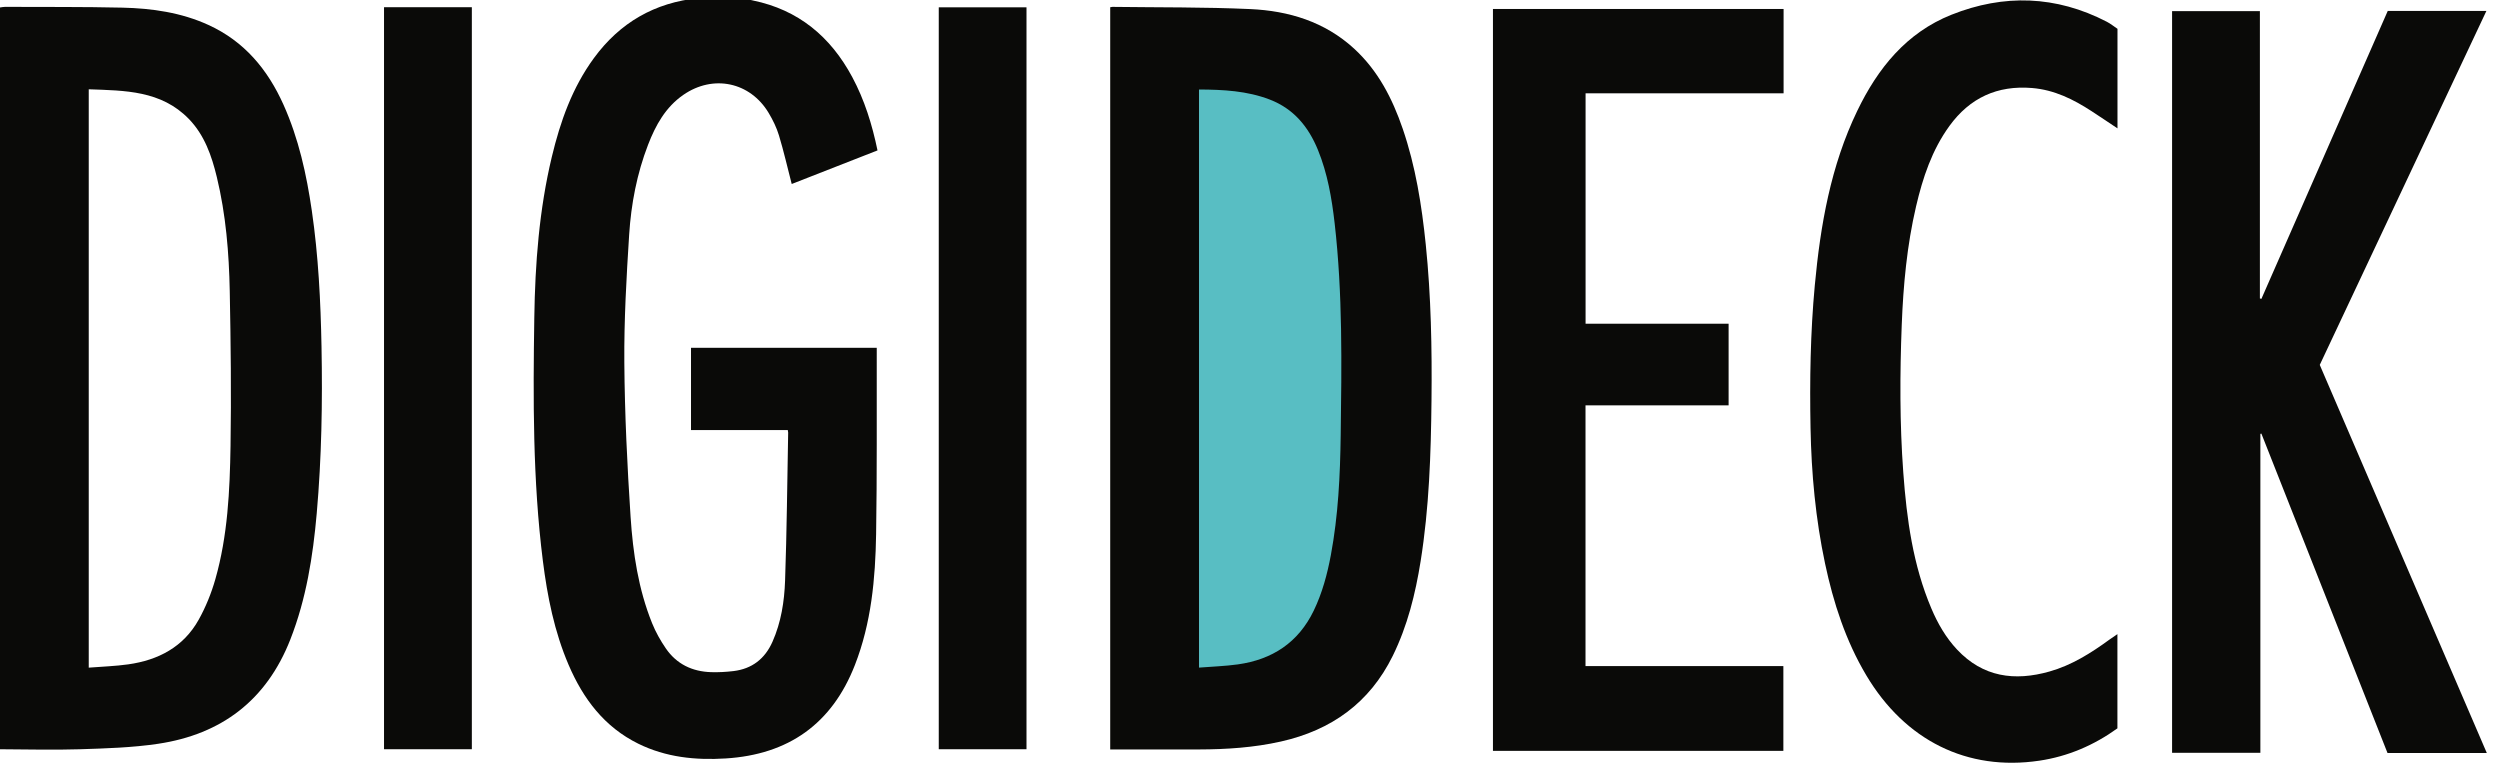
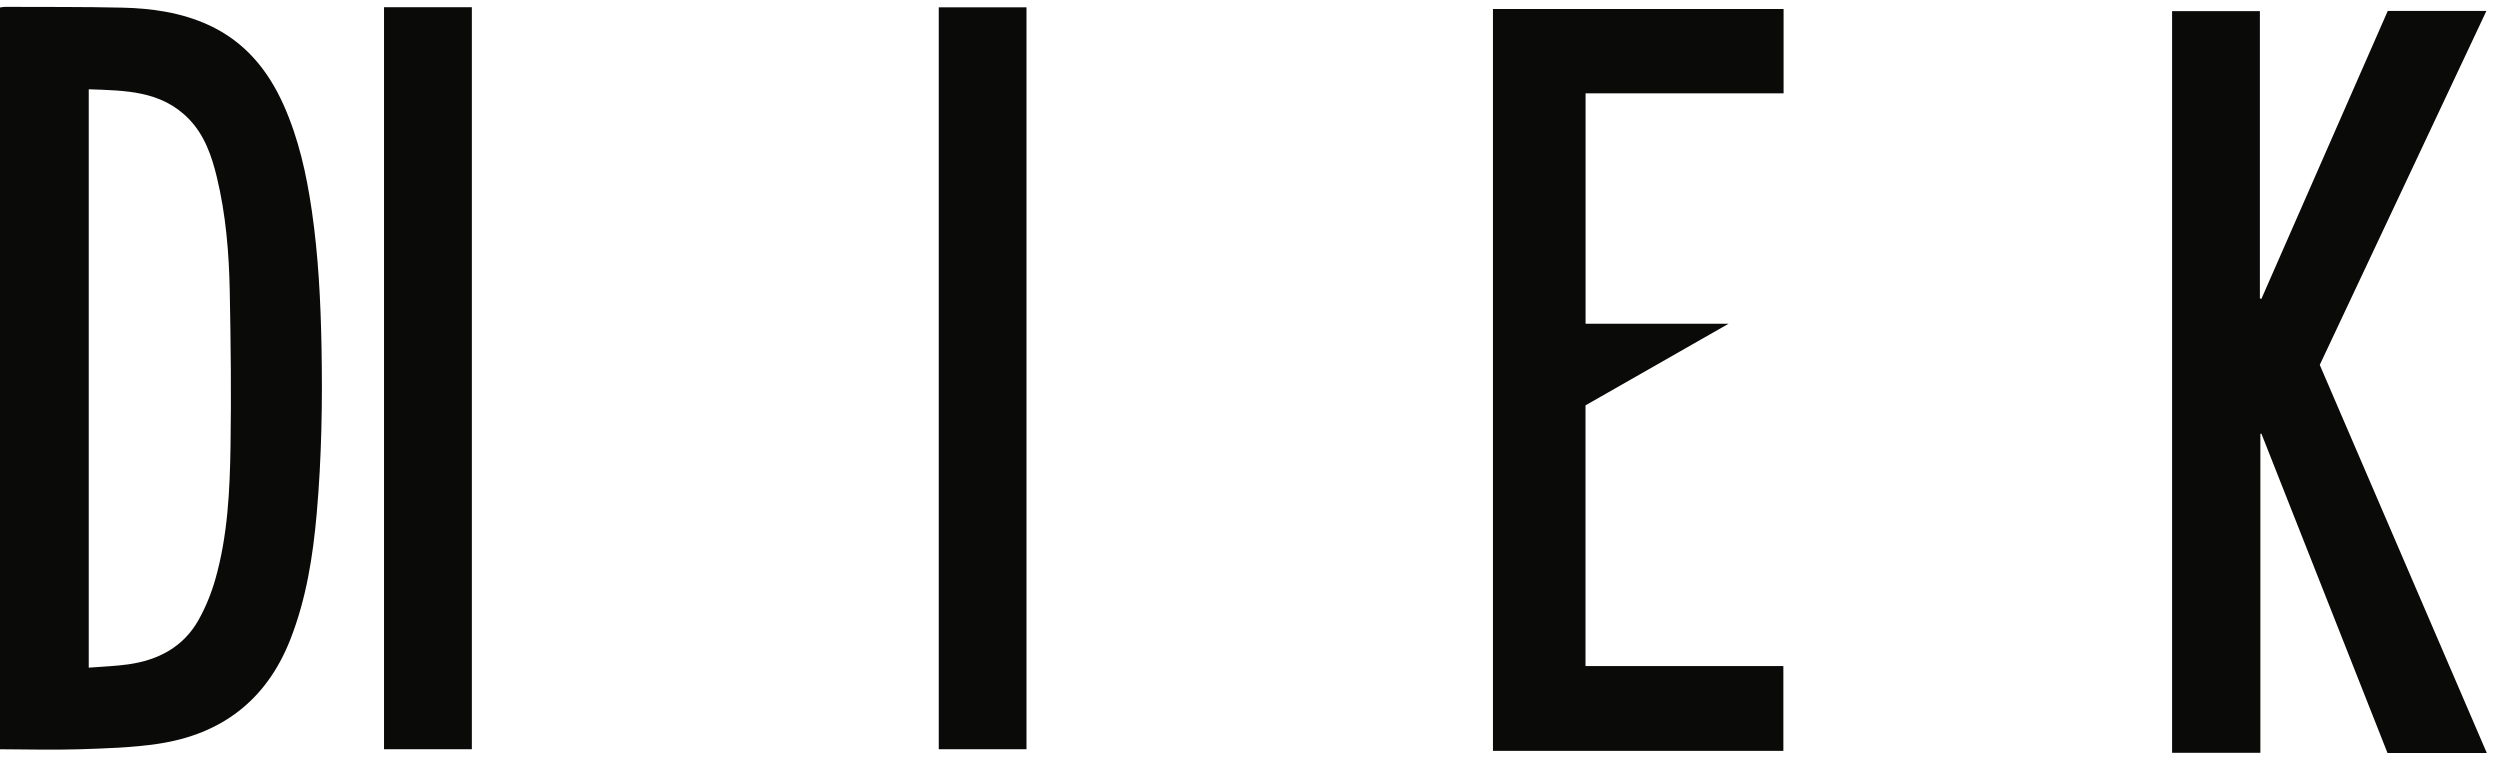
<svg xmlns="http://www.w3.org/2000/svg" width="731px" height="224px" viewBox="0 0 731 224" version="1.1">
  <title>Logo</title>
  <desc>Created with Sketch.</desc>
  <defs />
  <g id="Page-1" stroke="none" stroke-width="1" fill="none" fill-rule="evenodd">
    <g id="Logo">
      <g id="Group-5" transform="translate(0, -1)">
        <path d="M206.764,0.183 C205.912,0.273 205.059,0.363 204.212,0.453 C204.066,0.363 203.914,0.273 203.762,0.183 L206.764,0.183" id="Fill-1" fill="#25D8E0" />
        <path d="M25.948,196.222 C29.946,195.902 33.756,195.788 37.507,195.257 C46.287,194.016 53.641,190.181 58.083,182.229 C60.158,178.513 61.802,174.451 62.969,170.354 C66.59,157.635 67.199,144.49 67.408,131.383 C67.647,116.328 67.472,101.26 67.181,86.203 C66.965,74.961 66.055,63.748 63.397,52.765 C61.887,46.527 59.796,40.492 55.21,35.772 C47.106,27.432 36.504,27.488 25.948,27.108 L25.948,196.222 Z M0,3.185 C0.488,3.124 0.976,3.007 1.464,3.008 C12.905,3.06 24.349,2.971 35.785,3.235 C44.434,3.434 52.964,4.651 60.952,8.297 C71.436,13.082 78.279,21.325 82.898,31.629 C87.328,41.511 89.627,51.974 91.178,62.626 C93.098,75.816 93.76,89.096 94.012,102.41 C94.32,118.663 94.039,134.901 92.614,151.095 C91.507,163.679 89.551,176.102 84.897,187.975 C77.939,205.726 64.791,215.716 46.214,218.486 C38.648,219.614 30.923,219.838 23.257,220.085 C15.513,220.334 7.753,220.102 0,220.081 L0,3.185 L0,3.185 Z" id="Fill-3" fill="#0A0A08" />
-         <path d="M216.146,0.183 C217.471,0.502 218.789,0.861 220.124,1.134 C233.467,3.864 242.859,11.719 249.196,23.533 C252.792,30.235 255.014,37.411 256.582,44.981 C248.132,48.288 239.735,51.575 231.497,54.8 C230.26,50.011 229.179,45.272 227.778,40.628 C227.084,38.327 225.992,36.09 224.753,34.02 C219.33,24.962 208.529,22.707 199.817,28.734 C194.607,32.339 191.702,37.604 189.492,43.333 C186.229,51.794 184.54,60.644 183.966,69.621 C183.17,82.079 182.458,94.576 182.554,107.05 C182.671,122.089 183.401,137.139 184.385,152.151 C185.079,162.74 186.66,173.281 190.677,183.236 C191.718,185.814 193.118,188.301 194.692,190.597 C197.841,195.189 202.425,197.376 207.936,197.539 C210.11,197.602 212.309,197.484 214.469,197.224 C219.884,196.572 223.657,193.641 225.868,188.664 C228.397,182.971 229.343,176.886 229.557,170.786 C230.063,156.364 230.186,141.928 230.459,127.498 C230.462,127.315 230.409,127.13 230.353,126.752 L202.05,126.752 L202.05,102.694 L256.36,102.694 C256.36,103.354 256.362,104.02 256.36,104.685 C256.319,122.193 256.461,139.703 256.174,157.207 C255.961,170.217 254.773,183.154 249.971,195.456 C243.251,212.673 230.544,221.626 212.197,222.77 C203.344,223.323 194.721,222.437 186.644,218.462 C176.709,213.572 170.51,205.317 166.261,195.406 C162.095,185.688 160.047,175.421 158.734,164.993 C155.758,141.366 155.872,117.613 156.229,93.876 C156.466,78.067 157.656,62.307 161.356,46.852 C163.828,36.528 167.325,26.63 173.677,17.965 C181.262,7.617 191.433,1.748 204.212,0.453 C205.059,0.363 205.912,0.273 206.764,0.183 L216.146,0.183" id="Fill-4" fill="#0A0A08" />
      </g>
-       <path d="M324.626,2.111 C324.927,2.064 325.107,2.009 325.287,2.011 C338.719,2.19 352.166,2.048 365.579,2.655 C376.825,3.165 387.348,6.34 395.93,14.211 C402.938,20.64 407.125,28.797 410.154,37.638 C413.922,48.632 415.718,60.027 416.897,71.536 C418.446,86.657 418.732,101.832 418.572,117.015 C418.406,132.757 417.889,148.487 415.396,164.074 C413.865,173.654 411.552,183.01 407.235,191.779 C400.471,205.519 389.307,213.496 374.563,216.816 C366.658,218.596 358.632,219.119 350.559,219.139 C342.369,219.16 334.178,219.144 325.988,219.144 L324.626,219.144 L324.626,2.111" id="Fill-6" fill="#0A0A08" />
      <path d="M727.141,220.174 L698.105,220.174 C685.824,189.073 673.525,157.928 661.228,126.784 C661.129,126.81 661.03,126.837 660.932,126.863 L660.932,220.127 L635.117,220.127 L635.117,3.254 L660.792,3.254 L660.792,87.256 C660.937,87.304 661.082,87.352 661.228,87.399 C673.542,59.336 685.856,31.273 698.18,3.191 L727.028,3.191 C710.741,37.785 694.536,72.205 678.297,106.699 C694.554,144.467 710.809,182.231 727.141,220.174" id="Fill-7" fill="#0A0A08" />
      <g id="Group-11" transform="translate(436, 0)" fill="#0A0A08">
-         <path d="M85.52,2.625 L85.52,27.285 L56.623,27.285 L27.622,27.285 L27.622,94.655 L69.444,94.655 L69.444,118.525 L27.603,118.525 L27.603,194.765 L85.457,194.765 L85.457,219.551 L0.538,219.551 L0.538,2.625 L85.52,2.625" id="Fill-8" />
-         <path d="M183.132,185.421 L183.132,212.967 C176.307,217.891 168.68,221.183 160.28,222.428 C139.226,225.552 121.045,216.516 109.701,197.462 C103.662,187.317 100.083,176.252 97.649,164.787 C94.879,151.734 93.653,138.508 93.401,125.172 C93.137,111.233 93.357,97.308 94.648,83.426 C96.286,65.824 99.302,48.508 107.063,32.409 C113.055,19.978 121.415,9.569 134.605,4.309 C149.938,-1.805 165.203,-1.314 180.021,6.354 C181.118,6.922 182.098,7.72 183.152,8.425 L183.152,37.537 C180.525,35.789 178.067,34.123 175.579,32.504 C170.247,29.036 164.664,26.264 158.16,25.733 C148.003,24.905 139.976,28.616 134.018,36.822 C128.896,43.875 126.214,51.971 124.259,60.339 C121.593,71.755 120.517,83.373 120.066,95.06 C119.513,109.43 119.466,123.8 120.52,138.148 C121.519,151.757 123.339,165.221 128.736,177.93 C130.604,182.327 132.961,186.433 136.248,189.934 C143.829,198.007 153.083,199.234 163.26,196.354 C169.784,194.508 175.423,190.945 180.841,186.992 C181.523,186.495 182.234,186.035 183.132,185.421" id="Fill-10" />
+         <path d="M85.52,2.625 L85.52,27.285 L56.623,27.285 L27.622,27.285 L27.622,94.655 L69.444,94.655 L27.603,118.525 L27.603,194.765 L85.457,194.765 L85.457,219.551 L0.538,219.551 L0.538,2.625 L85.52,2.625" id="Fill-8" />
      </g>
      <path d="M300.147,219.075 L274.494,219.075 L274.494,2.142 L300.147,2.142 L300.147,219.075" id="Fill-12" fill="#0A0A08" />
      <path d="M137.967,219.074 L112.288,219.074 L112.288,2.11 L137.967,2.11 L137.967,219.074" id="Fill-13" fill="#0A0A08" />
-       <path d="M350.586,26.171 C357.674,26.201 364.622,26.555 371.272,29.108 C378.277,31.798 382.595,37.067 385.354,43.811 C388.171,50.694 389.411,57.951 390.25,65.28 C392.61,85.884 392.299,106.577 392.021,127.253 C391.863,138.985 391.307,150.725 389.142,162.313 C388.095,167.912 386.632,173.377 384.145,178.539 C379.636,187.892 372.008,192.867 361.928,194.271 C358.236,194.786 354.488,194.9 350.586,195.211 L350.586,26.171" id="Fill-42" fill="#58BEC3" />
    </g>
  </g>
</svg>